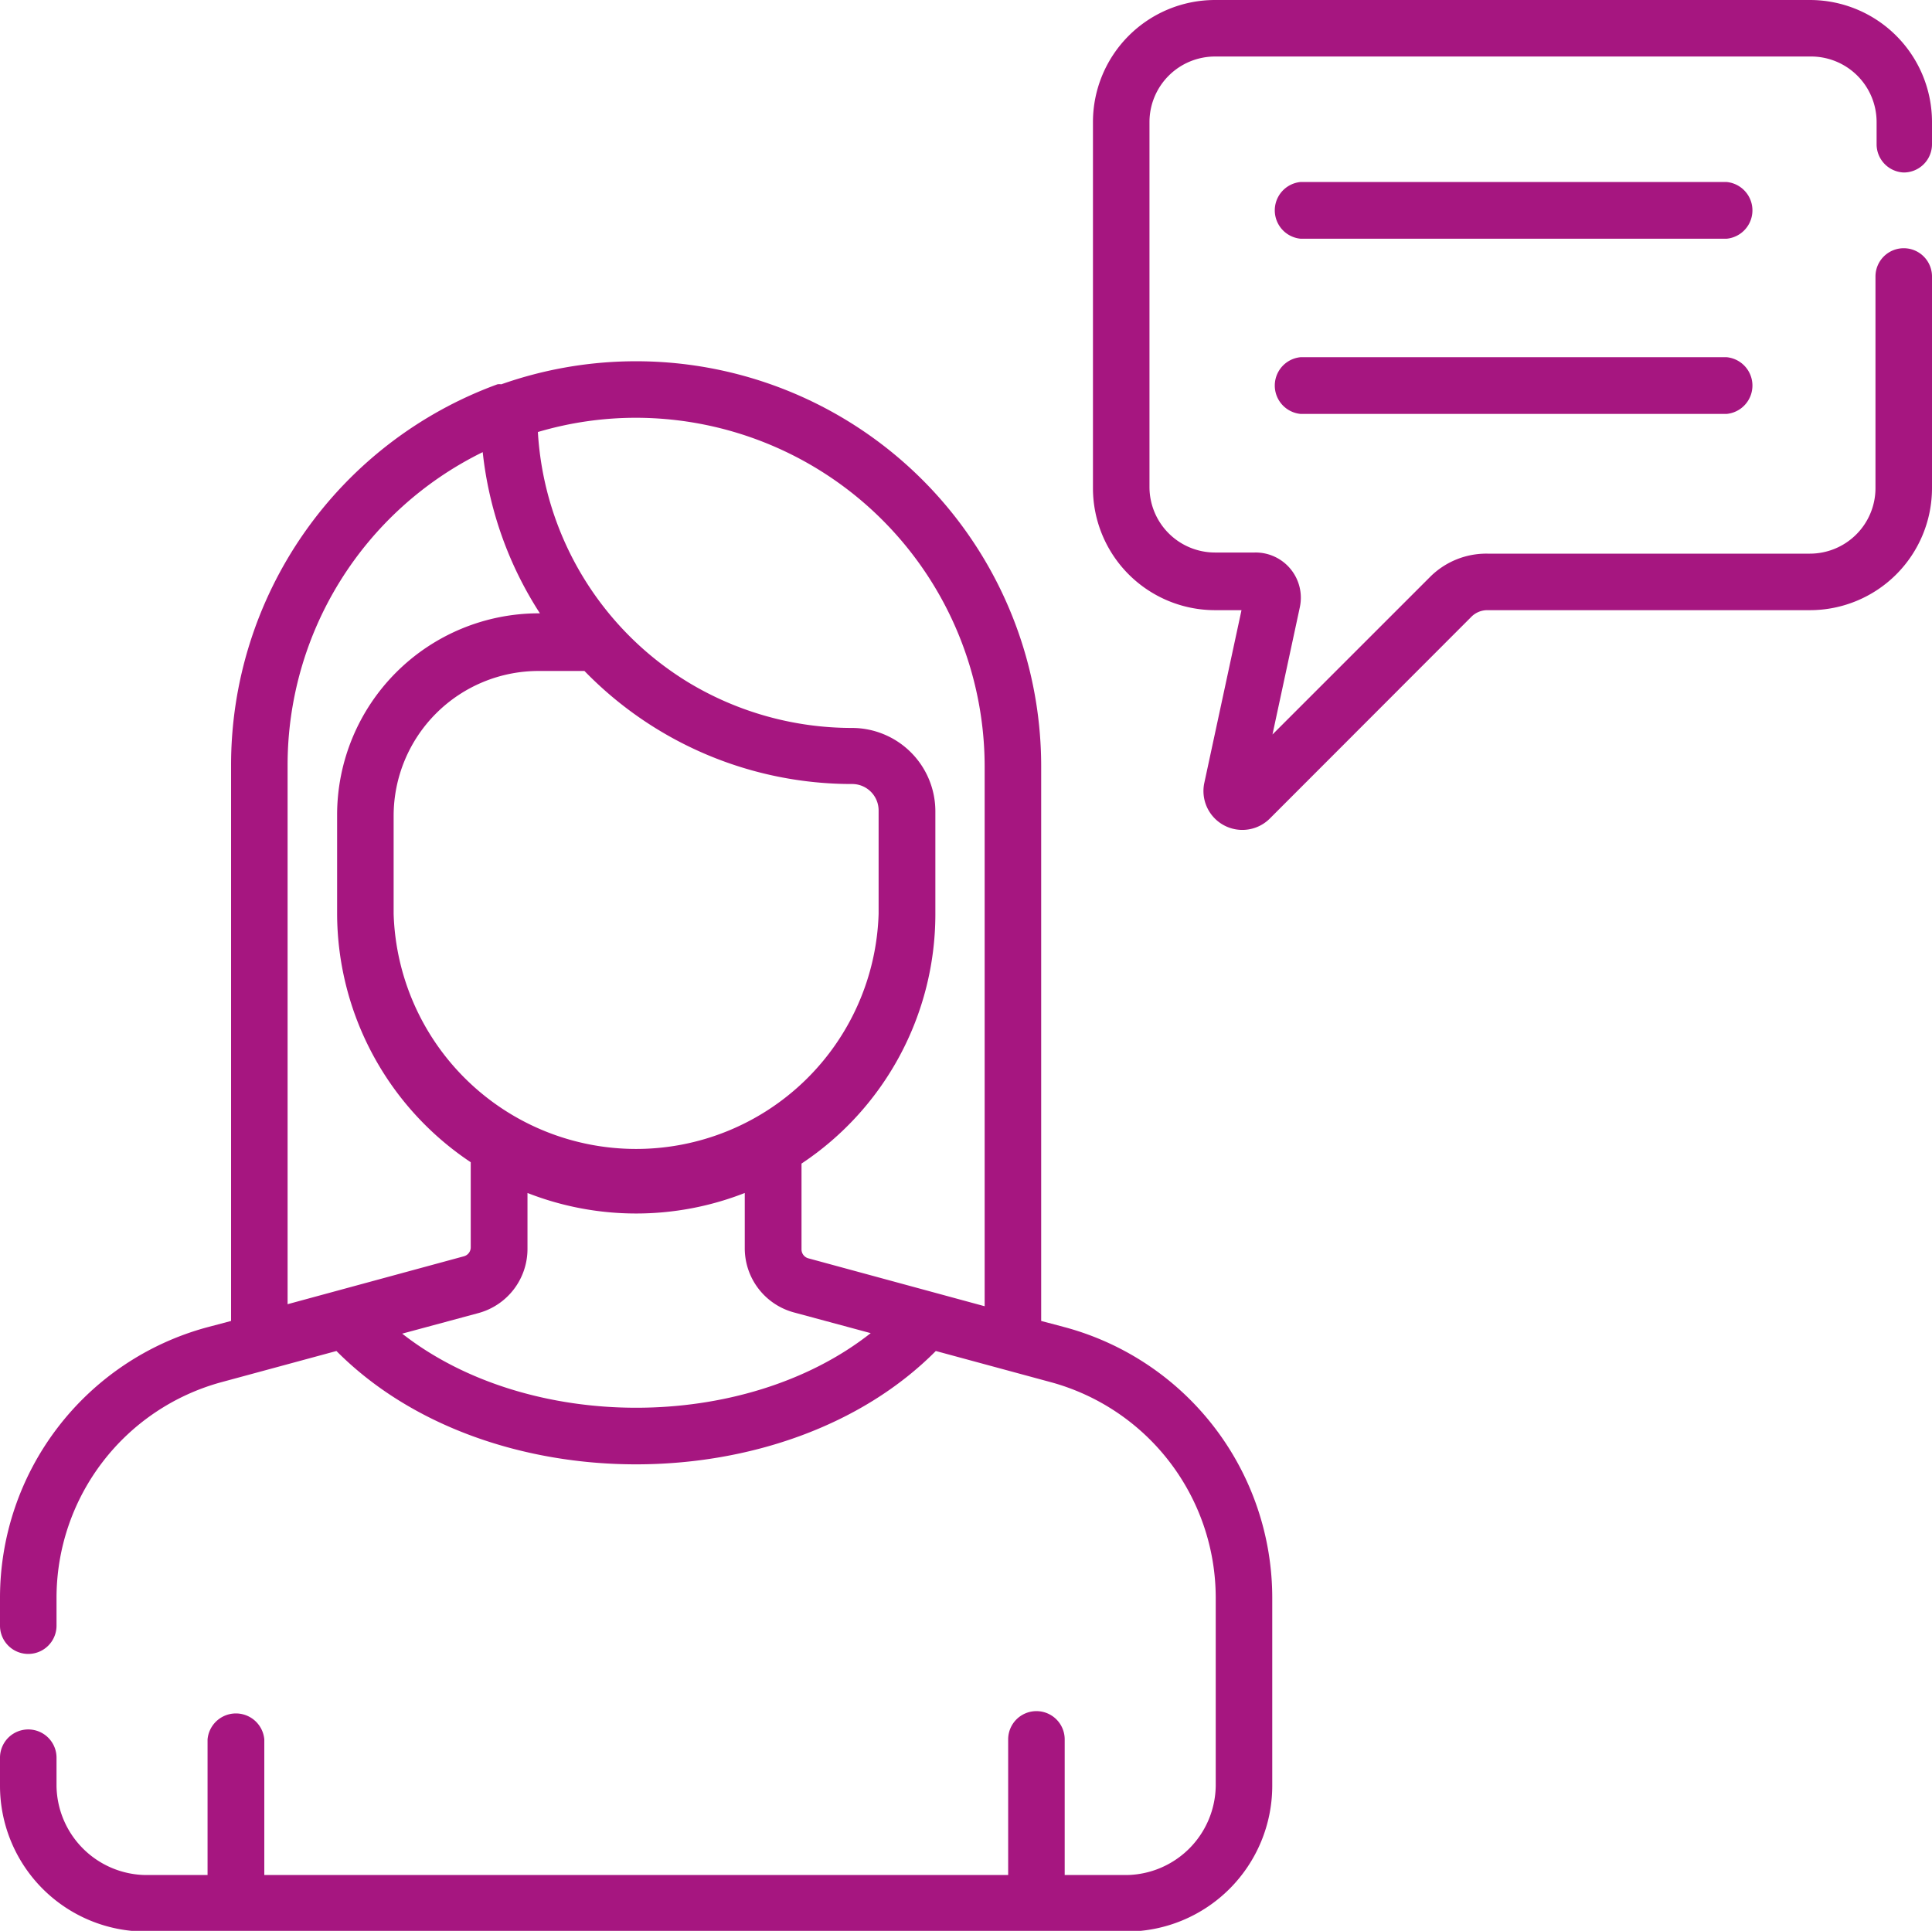
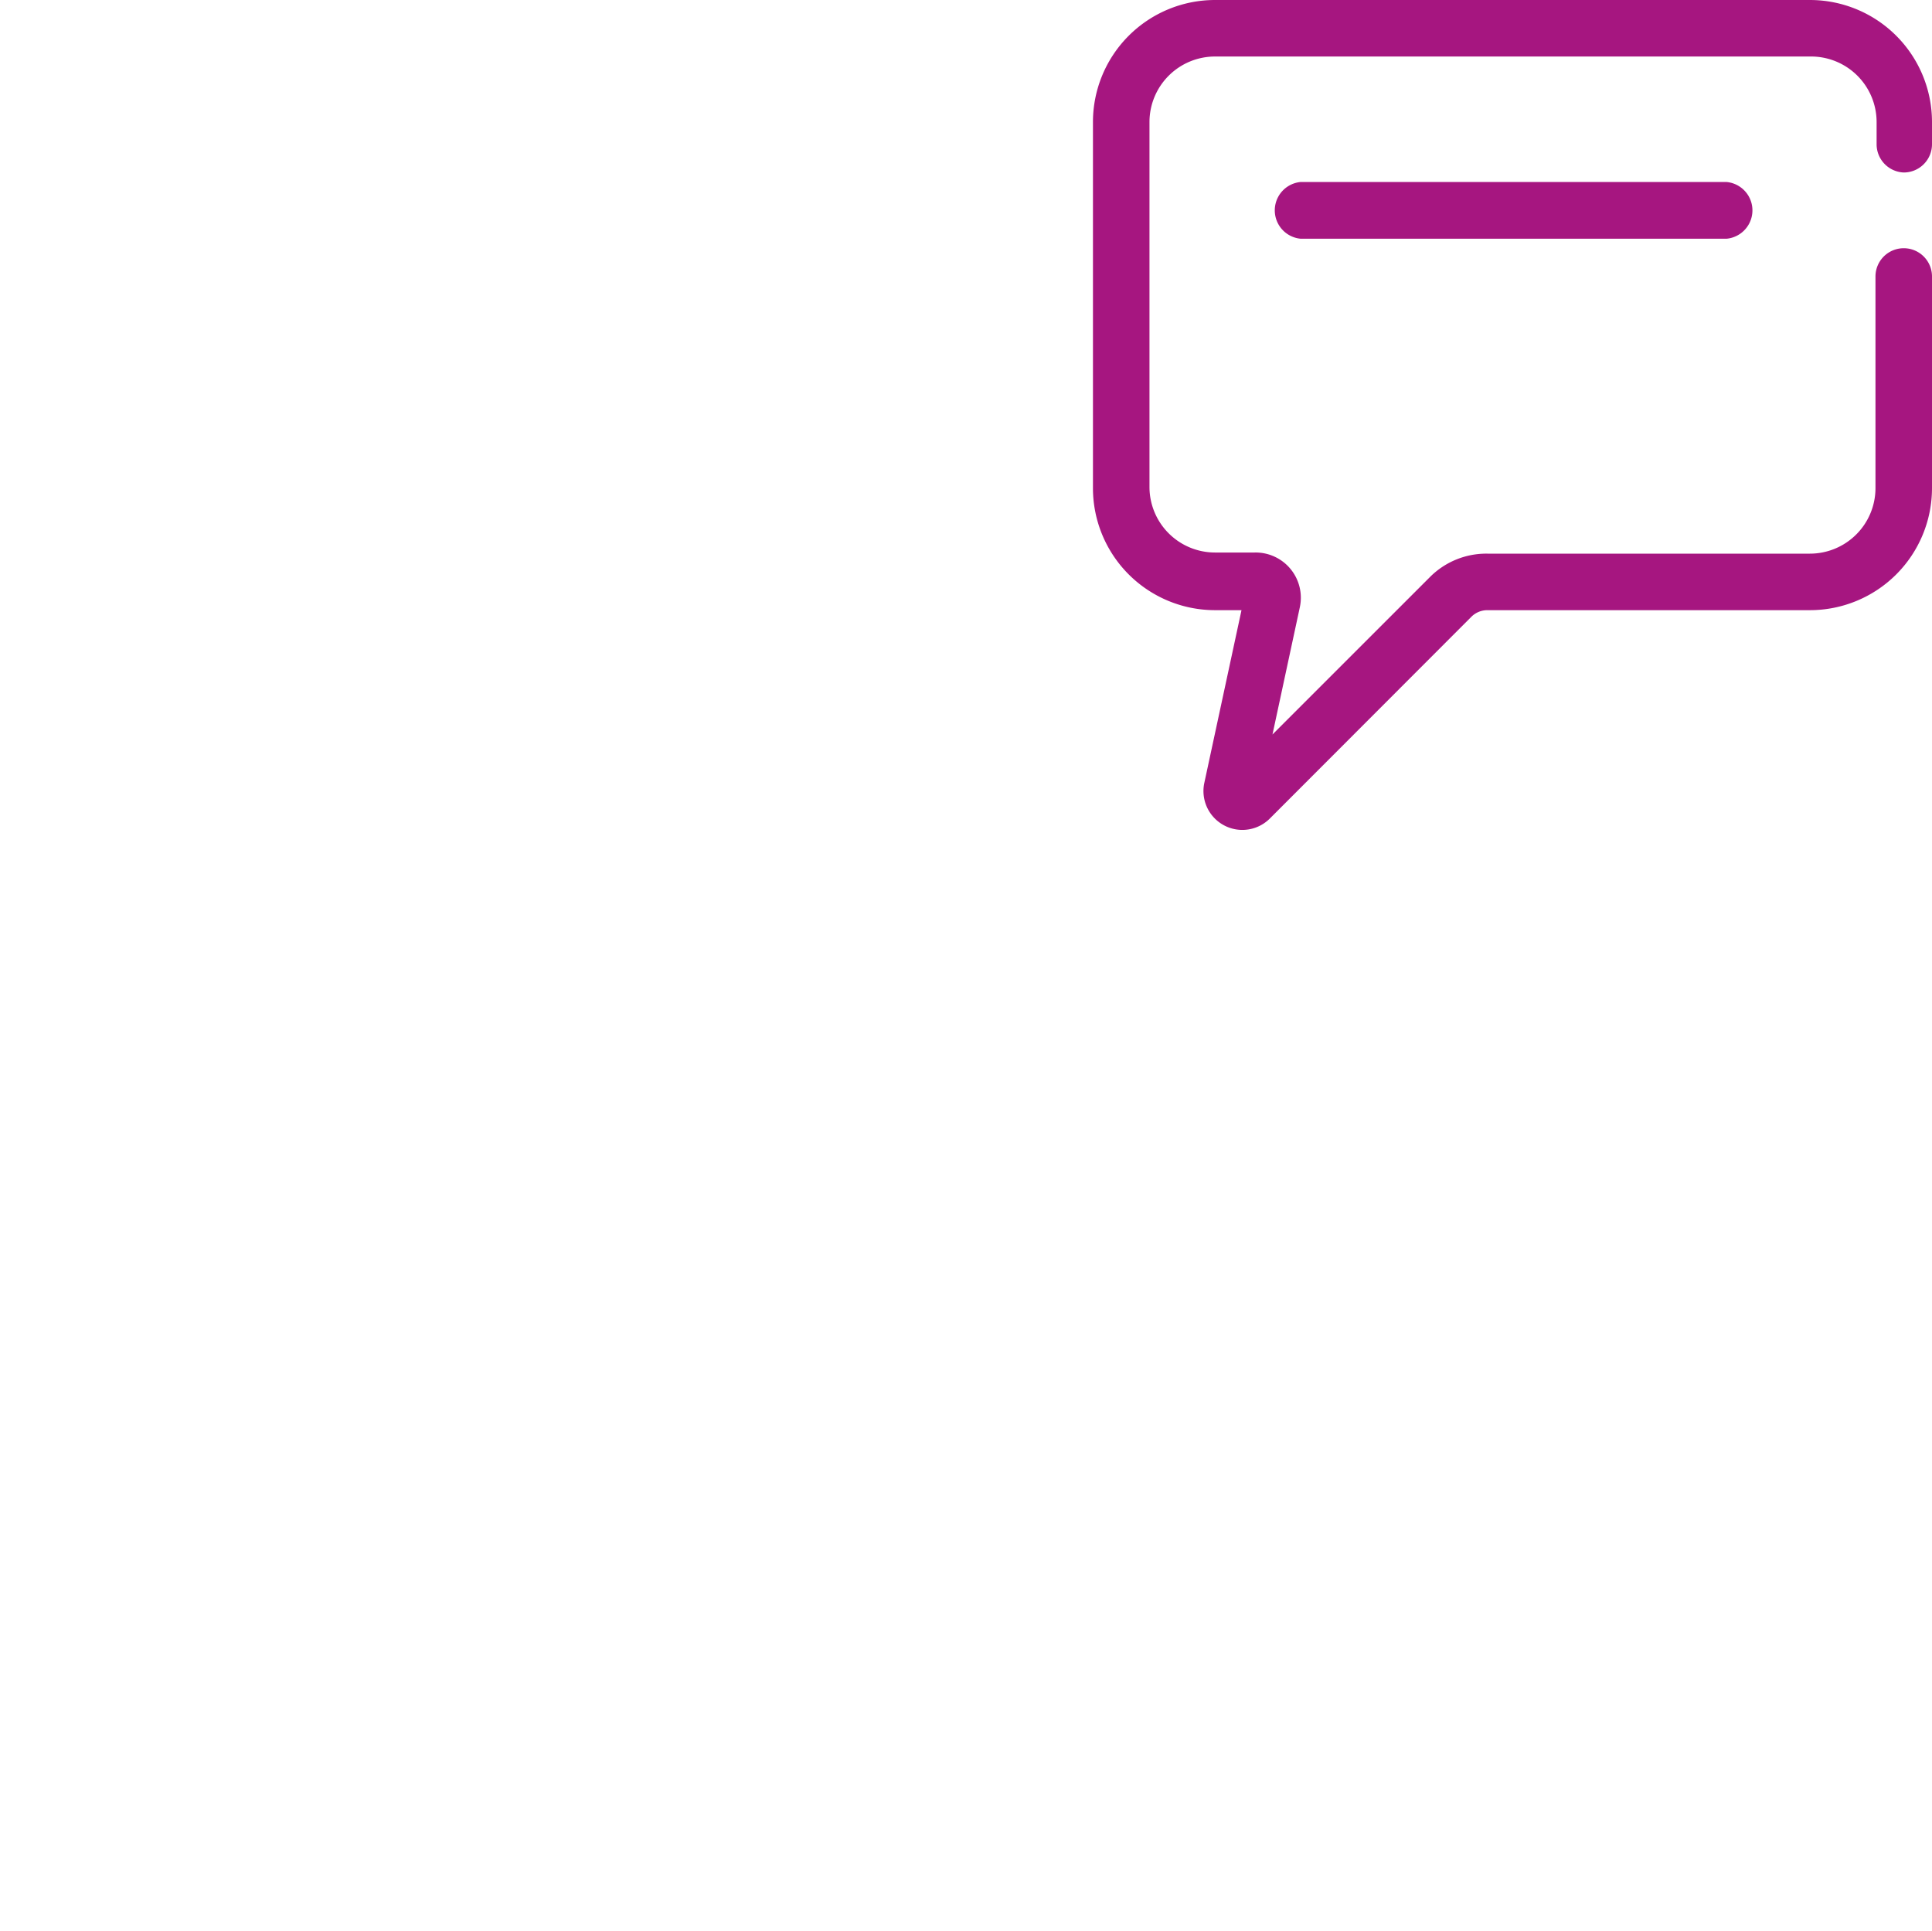
<svg xmlns="http://www.w3.org/2000/svg" id="Ebene_1" data-name="Ebene 1" viewBox="0 0 85.45 85.41">
  <defs>
    <style>.cls-1{fill:#a61680;}</style>
  </defs>
  <path class="cls-1" d="M76.36,8.05H57.53a1.26,1.26,0,0,0,0,2.51H76.36a1.26,1.26,0,0,0,0-2.51Z" />
-   <path class="cls-1" d="M76.36,15.8H57.53a1.26,1.26,0,0,0,0,2.51H76.36a1.26,1.26,0,0,0,0-2.51Z" />
-   <path class="cls-1" d="M47.14,58.72l-1.09-.29V33.88A17.92,17.92,0,0,0,22.17,17,.52.52,0,0,0,22,17,17.93,17.93,0,0,0,10.22,33.88V58.43l-1.09.29A12.4,12.4,0,0,0,0,70.67v1.24a1.25,1.25,0,0,0,2.5,0V70.67a9.89,9.89,0,0,1,7.29-9.53l5.09-1.38c6.64,6.69,19.88,6.68,26.51,0l5.09,1.38a9.89,9.89,0,0,1,7.29,9.53V79a4,4,0,0,1-3.94,3.94H47.09v-6a1.25,1.25,0,0,0-2.5,0v6H11.69v-6a1.26,1.26,0,0,0-2.51,0v6H6.44A4,4,0,0,1,2.5,79V77.75a1.25,1.25,0,0,0-2.5,0V79a6.45,6.45,0,0,0,6.44,6.44H49.83A6.45,6.45,0,0,0,56.27,79v-8.3A12.4,12.4,0,0,0,47.14,58.72Zm-34.42-1V33.88A15.42,15.42,0,0,1,21.35,20a16.32,16.32,0,0,0,2.53,7.13h-.06a8.92,8.92,0,0,0-8.91,8.92v4.36a13.25,13.25,0,0,0,5.91,11v3.76a.41.41,0,0,1-.3.4l-7.8,2.12ZM25.85,29.68a16.48,16.48,0,0,0,11.84,5,1.17,1.17,0,0,1,1.17,1.17v4.57a10.73,10.73,0,0,1-21.45,0V36.09a6.41,6.41,0,0,1,6.41-6.41ZM17.76,59l3.41-.92a2.94,2.94,0,0,0,2.16-2.82V52.77a13.17,13.17,0,0,0,9.61,0v2.46a2.94,2.94,0,0,0,2.16,2.82l3.41.92c-5.58,4.4-15.16,4.4-20.75,0Zm25.79-1.22-7.8-2.12a.41.41,0,0,1-.3-.4V51.47a13.25,13.25,0,0,0,5.92-11V35.88a3.69,3.69,0,0,0-3.68-3.68,14,14,0,0,1-7.22-2h0a13.92,13.92,0,0,1-6.68-11.09,15.25,15.25,0,0,1,4.35-.63A15.44,15.44,0,0,1,43.55,33.88Z" />
  <path class="cls-1" d="M84.2,7.63a1.25,1.25,0,0,0,1.25-1.25v-1A5.4,5.4,0,0,0,80.05,0H53.74a5.4,5.4,0,0,0-5.4,5.4V21.59a5.4,5.4,0,0,0,5.4,5.4h1.17l-1.64,7.62a1.72,1.72,0,0,0,2.91,1.58l8.88-8.89a1,1,0,0,1,.73-.31H80.05a5.4,5.4,0,0,0,5.4-5.4V12.23a1.25,1.25,0,0,0-2.5,0v9.36a2.9,2.9,0,0,1-2.9,2.9H65.79a3.52,3.52,0,0,0-2.51,1l-7,7,1.21-5.63a2,2,0,0,0-2-2.42H53.74a2.9,2.9,0,0,1-2.9-2.9V5.4a2.9,2.9,0,0,1,2.9-2.9H80.05A2.9,2.9,0,0,1,83,5.4v1A1.25,1.25,0,0,0,84.2,7.63Z" />
</svg>